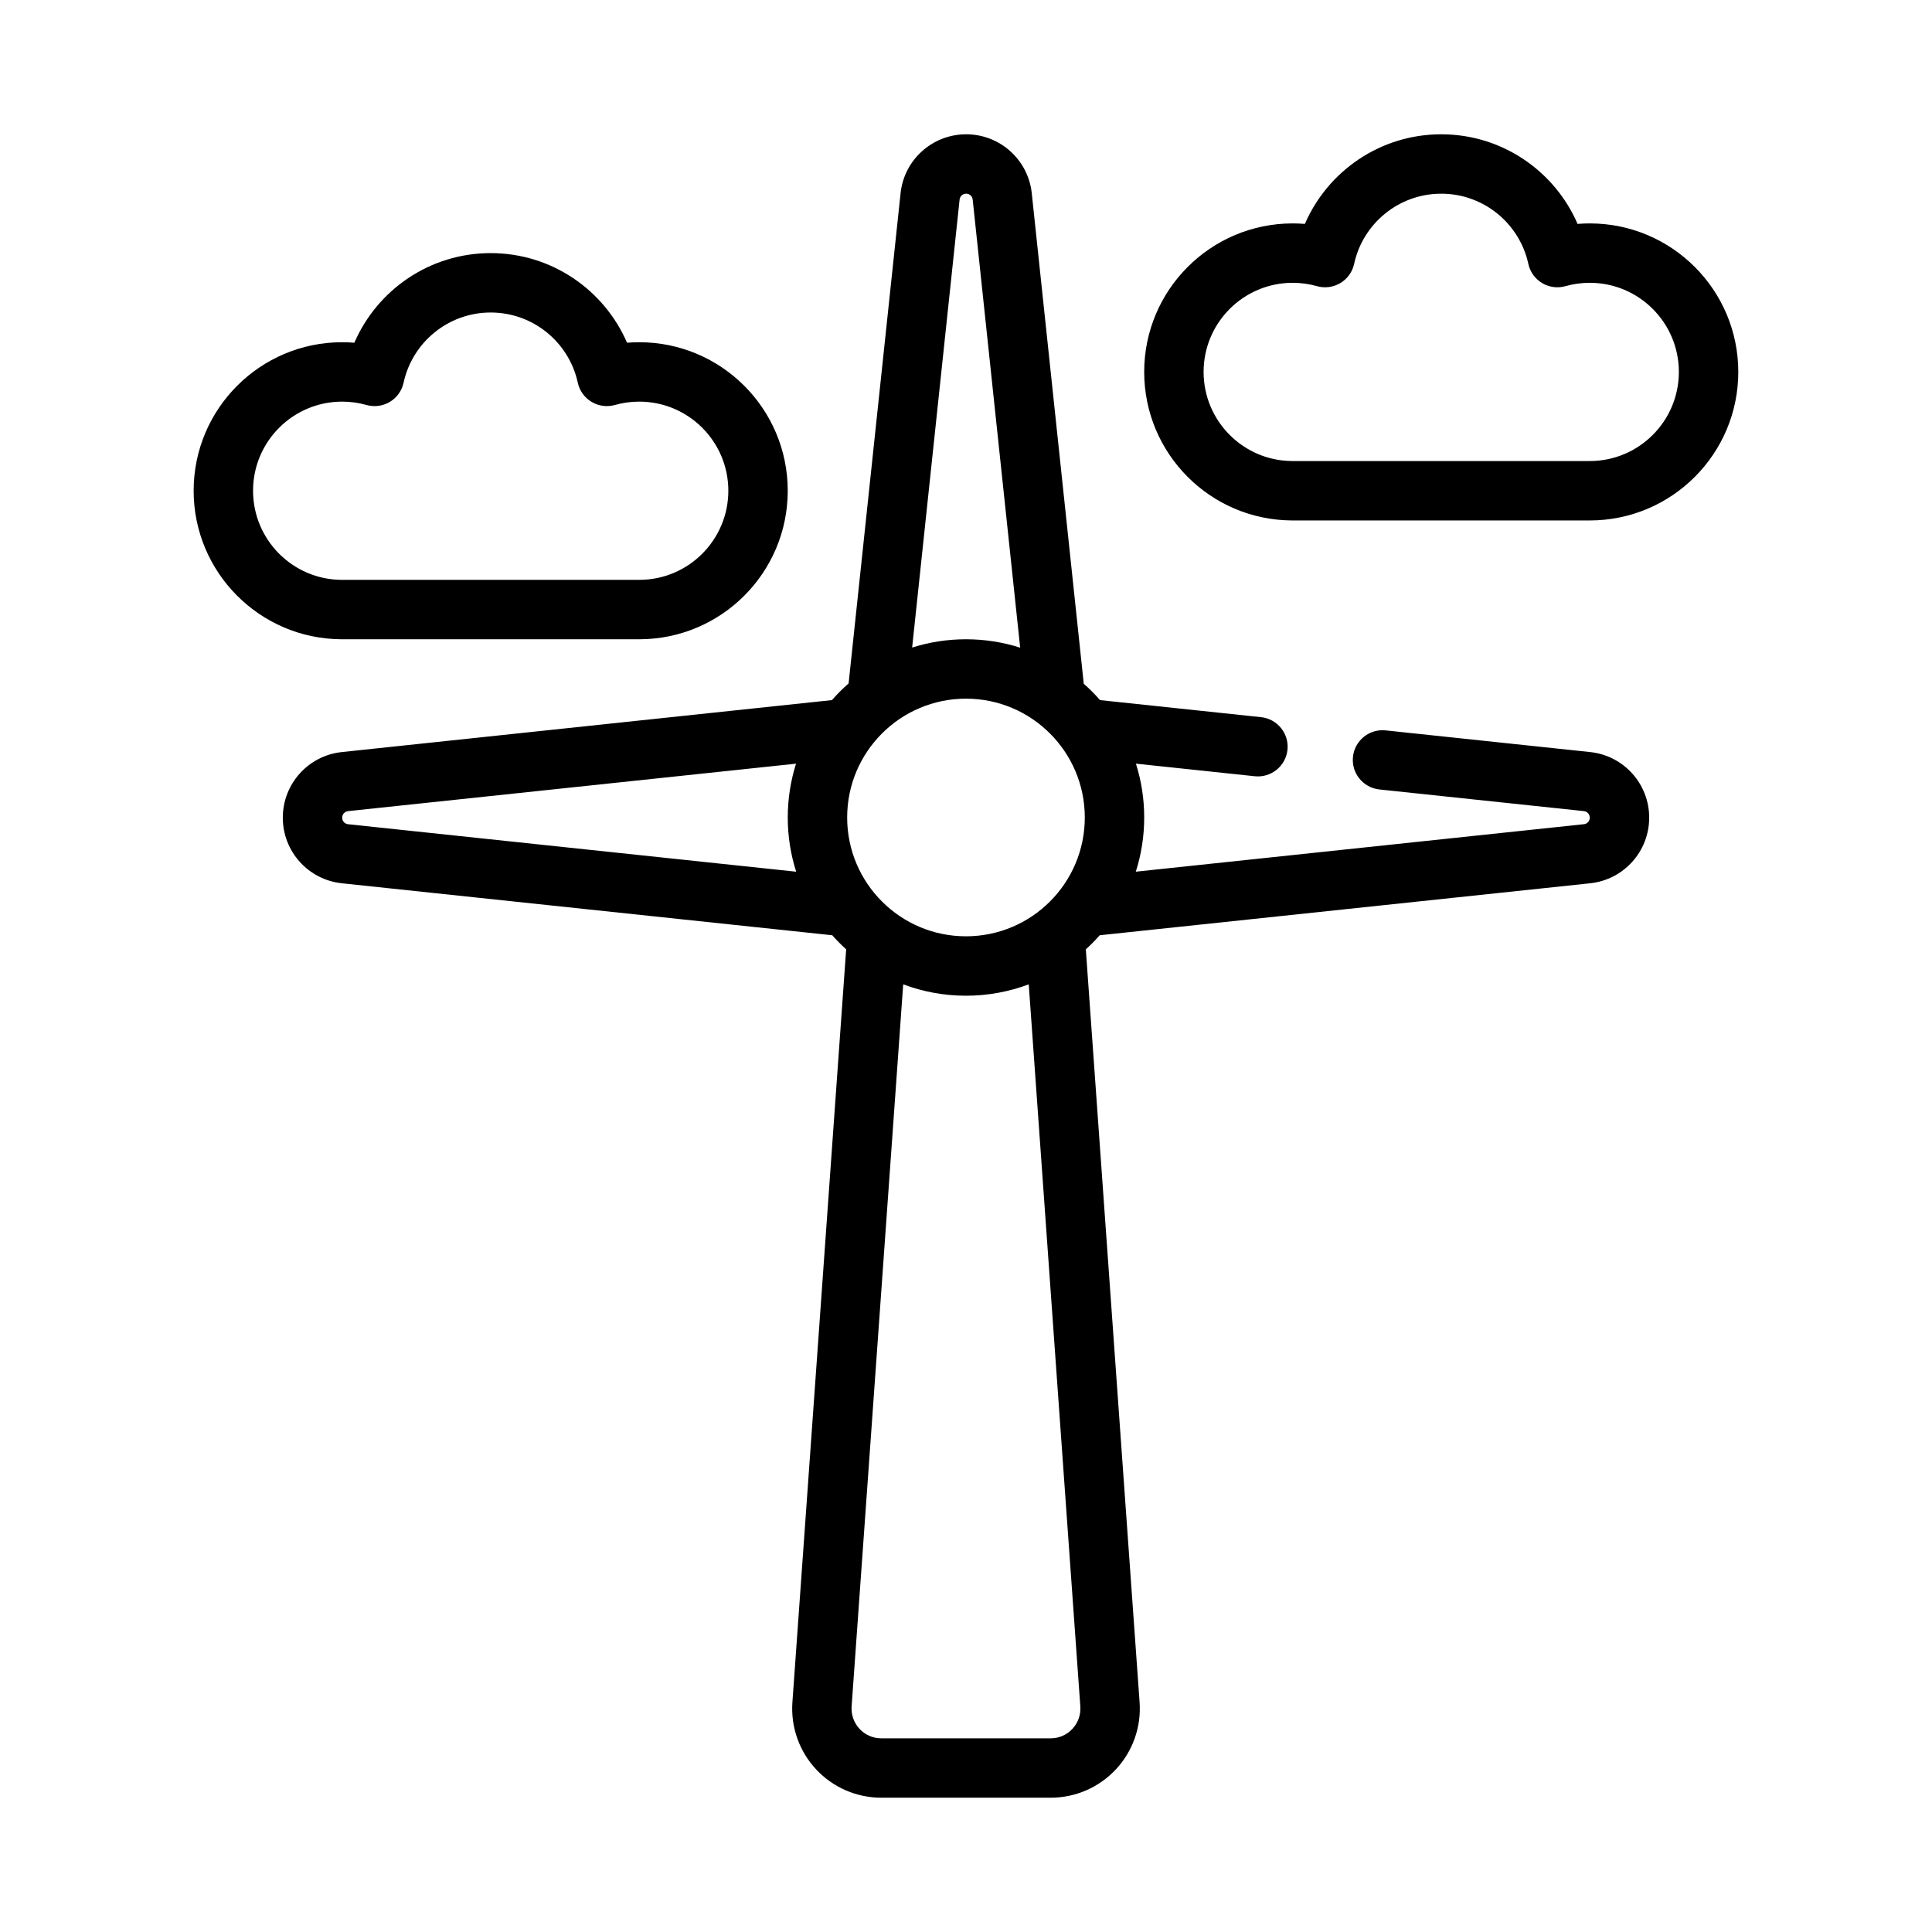
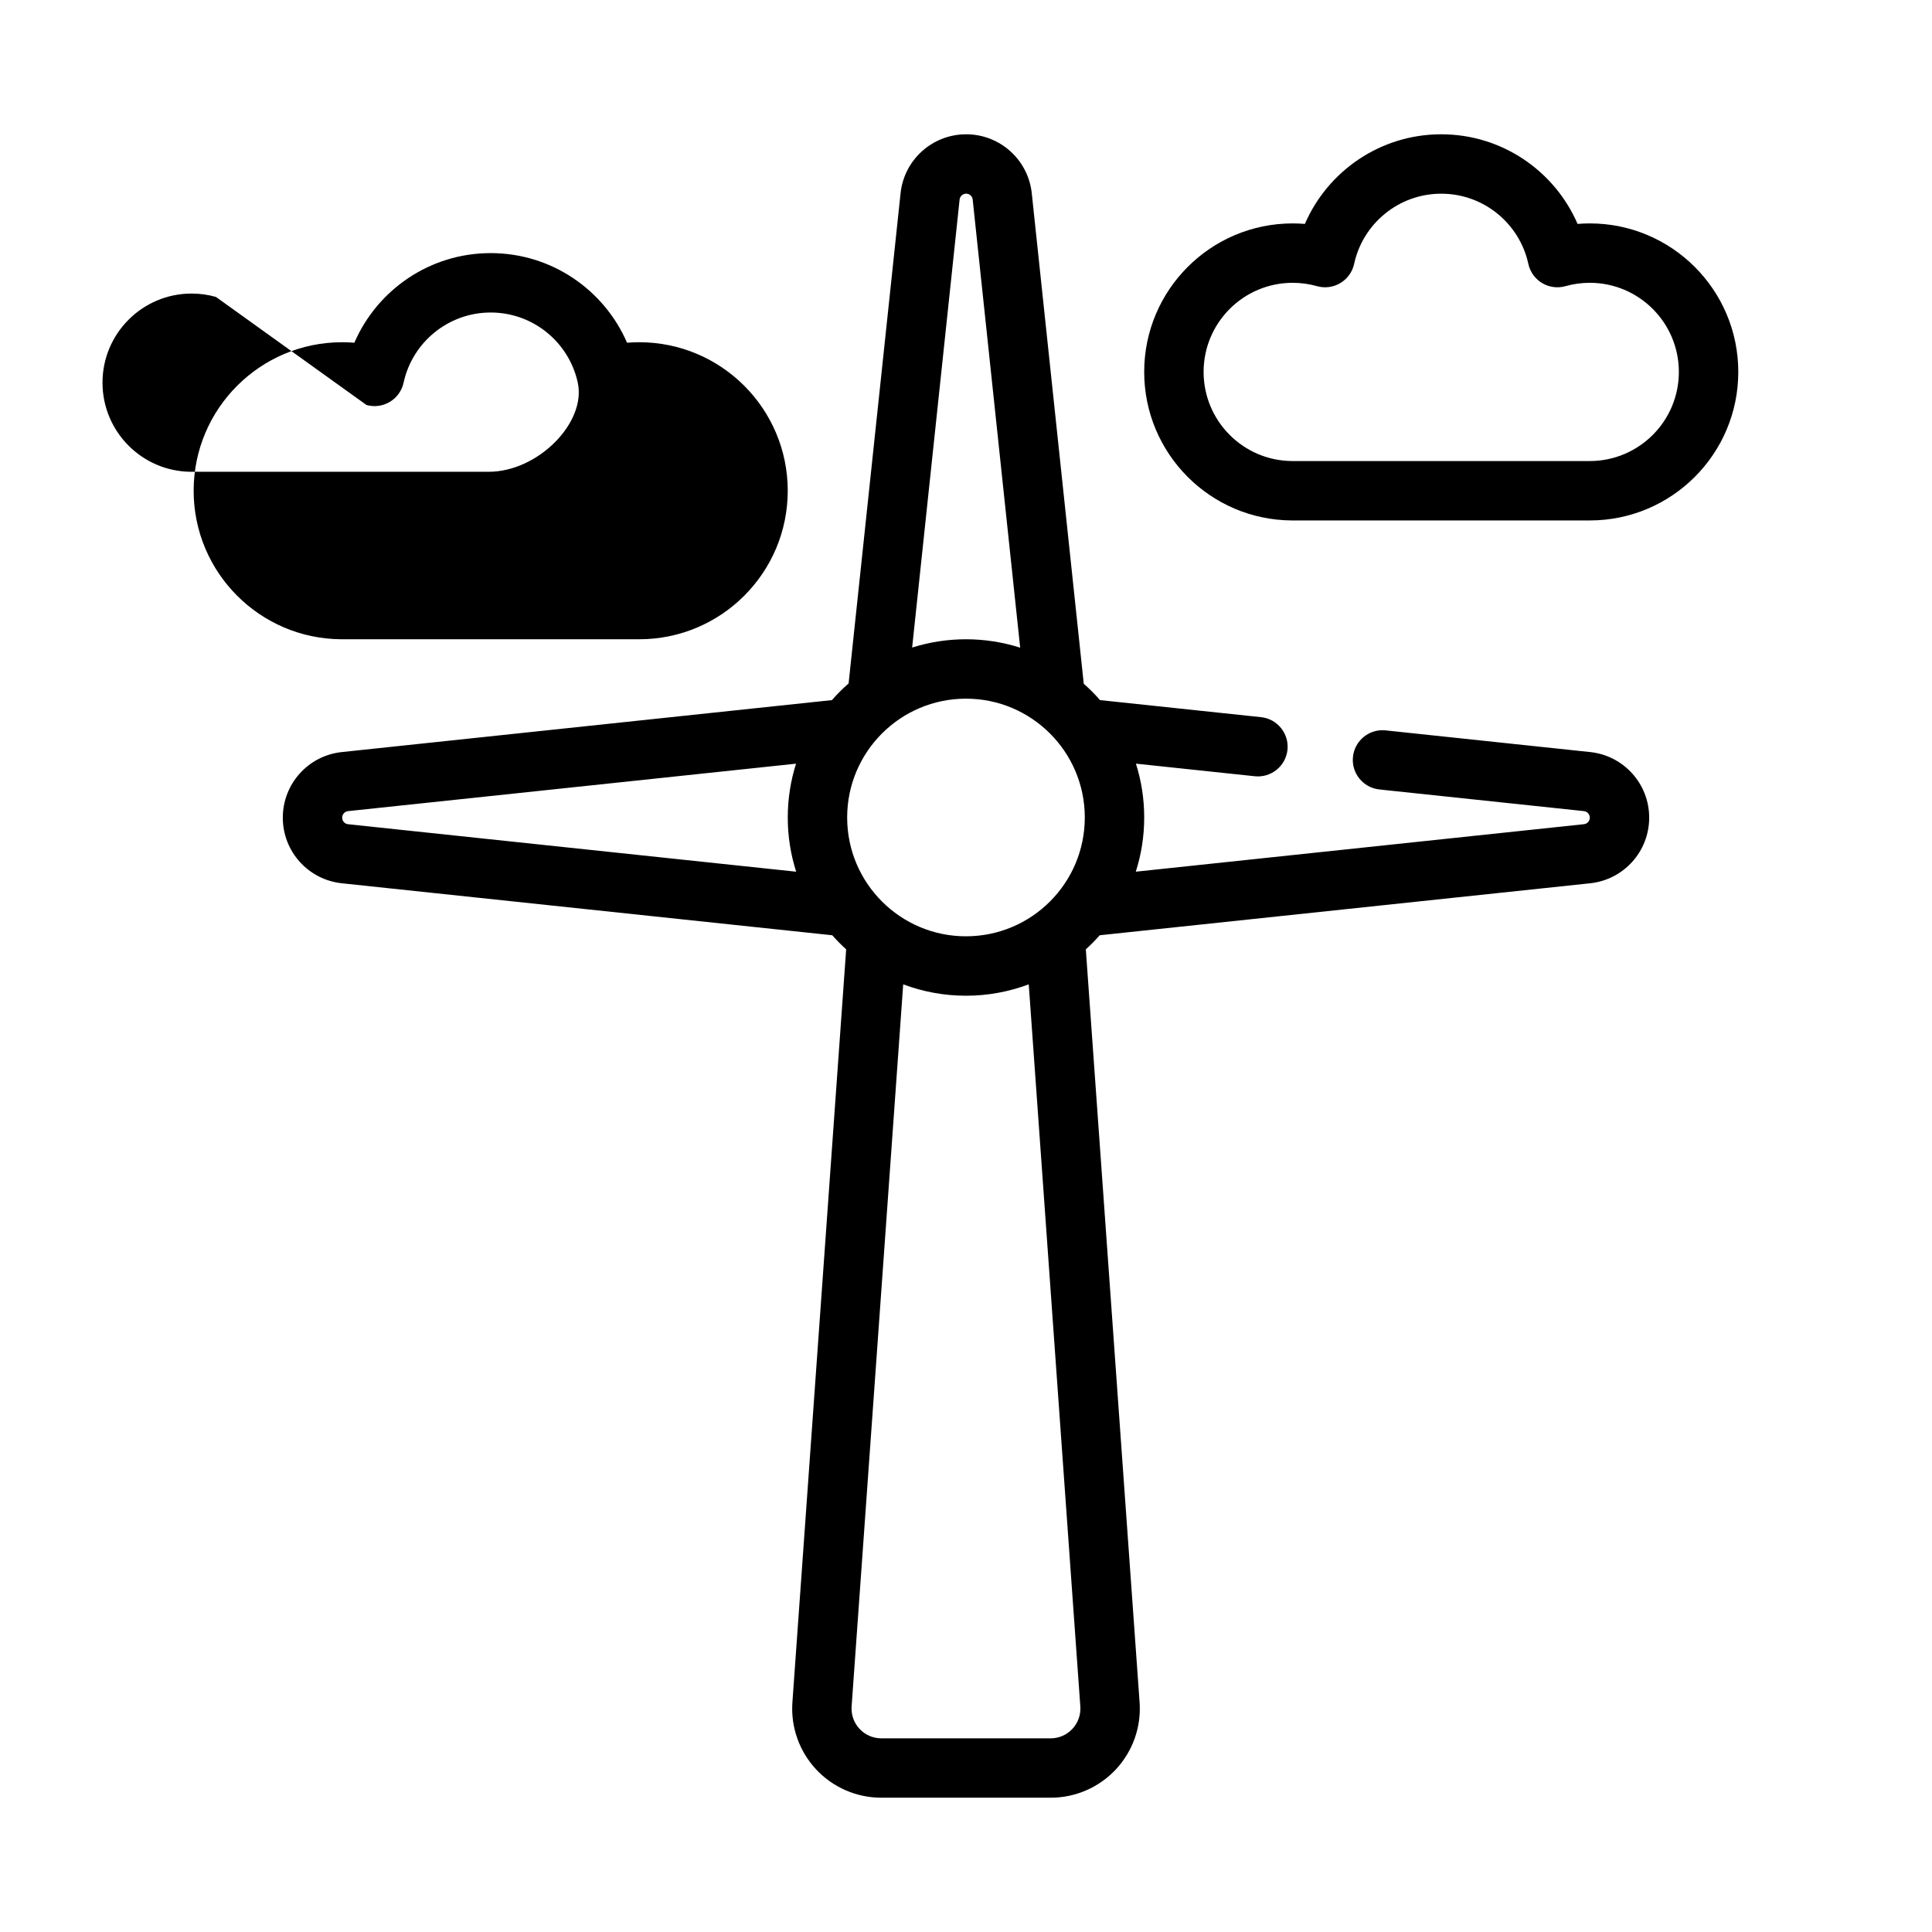
<svg xmlns="http://www.w3.org/2000/svg" fill="#000000" width="800px" height="800px" version="1.1" viewBox="144 144 512 512">
-   <path d="m368.89 325.11 13.77-129.89c0.938-8.887 8.438-15.633 17.375-15.633h0.016c8.941 0 16.438 6.746 17.379 15.633l13.777 129.98c1.535 1.352 2.977 2.801 4.32 4.336l42.668 4.519c4.312 0.457 7.453 4.336 7 8.66-0.465 4.32-4.34 7.453-8.66 6.996l-31.504-3.336c1.426 4.504 2.195 9.289 2.195 14.262 0 5.008-0.777 9.832-2.227 14.367l118.76-12.586c0.879-0.094 1.551-0.836 1.551-1.723v-0.016c0-0.883-0.672-1.633-1.551-1.727-17.195-1.816-54.207-5.738-54.207-5.738-4.324-0.465-7.465-4.336-7-8.66 0.457-4.32 4.34-7.453 8.652-6.996 0 0 37.023 3.918 54.215 5.746 8.887 0.938 15.633 8.438 15.633 17.375v0.016c0 8.941-6.746 16.434-15.633 17.379l-129.98 13.777c-1.156 1.312-2.383 2.559-3.684 3.738l14.25 199.52c0.473 6.543-1.805 12.98-6.266 17.777-4.473 4.801-10.73 7.523-17.289 7.523h-44.902c-6.559 0-12.816-2.723-17.285-7.523-4.465-4.797-6.738-11.234-6.266-17.777l14.246-199.52c-1.297-1.18-2.527-2.426-3.684-3.738l-129.98-13.777c-8.887-0.945-15.633-8.438-15.633-17.379v-0.016c0-8.938 6.746-16.438 15.633-17.375l129.89-13.77c1.379-1.574 2.856-3.055 4.43-4.43zm47.738 79.75c-5.18 1.945-10.785 3.016-16.633 3.016-5.852 0-11.457-1.07-16.637-3.016l-13.672 191.38c-0.148 2.184 0.605 4.324 2.094 5.922 1.488 1.605 3.574 2.512 5.762 2.512h44.902c2.188 0 4.273-0.906 5.762-2.512 1.488-1.598 2.246-3.738 2.094-5.922zm-16.633-75.707c17.379 0 31.488 14.109 31.488 31.488 0 17.383-14.109 31.488-31.488 31.488-17.383 0-31.488-14.105-31.488-31.488 0-17.379 14.105-31.488 31.488-31.488zm-45.039 17.227-118.72 12.578c-0.883 0.094-1.551 0.844-1.551 1.727v0.016c0 0.887 0.668 1.629 1.551 1.723l118.76 12.586c-1.449-4.535-2.231-9.359-2.231-14.367 0-4.973 0.773-9.758 2.195-14.262zm59.402-30.742-12.586-118.76c-0.094-0.879-0.836-1.551-1.723-1.551h-0.016c-0.883 0-1.629 0.672-1.727 1.551l-12.578 118.73c4.504-1.426 9.289-2.195 14.266-2.195 5.004 0 9.832 0.781 14.363 2.227zm-176.45-80.812c6.047-13.965 19.953-23.75 36.133-23.75 16.176 0 30.086 9.785 36.133 23.75 1.062-0.086 2.141-0.133 3.227-0.133 21.727 0 39.359 17.633 39.359 39.359s-17.633 39.359-39.359 39.359h-78.973c-21.609-0.133-39.109-17.719-39.109-39.359 0-21.727 17.637-39.359 39.363-39.359 1.086 0 2.164 0.047 3.227 0.133zm3.211 16.5c2.094 0.59 4.336 0.289 6.195-0.828 1.867-1.117 3.18-2.961 3.644-5.086 2.301-10.625 11.77-18.594 23.082-18.594s20.781 7.969 23.078 18.594c0.465 2.125 1.781 3.969 3.648 5.086 1.855 1.117 4.098 1.418 6.195 0.828 2.043-0.582 4.203-0.891 6.438-0.891 13.035 0 23.617 10.582 23.617 23.617s-10.582 23.617-23.617 23.617h-78.719-0.184c-12.934-0.082-23.434-10.637-23.434-23.617 0-13.035 10.578-23.617 23.617-23.617 2.234 0 4.391 0.309 6.438 0.891zm248.69-47.988c6.047-13.965 19.957-23.75 36.133-23.75 16.18 0 30.09 9.785 36.133 23.75 1.062-0.086 2.144-0.133 3.231-0.133 21.727 0 39.359 17.633 39.359 39.359 0 21.727-17.633 39.359-39.359 39.359h-78.973c-21.609-0.133-39.109-17.719-39.109-39.359 0-21.727 17.633-39.359 39.359-39.359 1.086 0 2.164 0.047 3.227 0.133zm3.215 16.5c2.094 0.59 4.336 0.289 6.195-0.828 1.863-1.117 3.18-2.957 3.644-5.086 2.297-10.625 11.77-18.594 23.078-18.594 11.312 0 20.785 7.969 23.082 18.594 0.465 2.129 1.781 3.969 3.644 5.086 1.859 1.117 4.102 1.418 6.195 0.828 2.047-0.582 4.203-0.891 6.441-0.891 13.035 0 23.613 10.582 23.613 23.617s-10.578 23.617-23.613 23.617h-78.723-0.18c-12.934-0.082-23.434-10.637-23.434-23.617 0-13.035 10.578-23.617 23.613-23.617 2.238 0 4.394 0.309 6.441 0.891z" fill-rule="evenodd" />
+   <path d="m368.89 325.11 13.77-129.89c0.938-8.887 8.438-15.633 17.375-15.633h0.016c8.941 0 16.438 6.746 17.379 15.633l13.777 129.98c1.535 1.352 2.977 2.801 4.32 4.336l42.668 4.519c4.312 0.457 7.453 4.336 7 8.66-0.465 4.32-4.34 7.453-8.66 6.996l-31.504-3.336c1.426 4.504 2.195 9.289 2.195 14.262 0 5.008-0.777 9.832-2.227 14.367l118.76-12.586c0.879-0.094 1.551-0.836 1.551-1.723v-0.016c0-0.883-0.672-1.633-1.551-1.727-17.195-1.816-54.207-5.738-54.207-5.738-4.324-0.465-7.465-4.336-7-8.66 0.457-4.32 4.34-7.453 8.652-6.996 0 0 37.023 3.918 54.215 5.746 8.887 0.938 15.633 8.438 15.633 17.375v0.016c0 8.941-6.746 16.434-15.633 17.379l-129.98 13.777c-1.156 1.312-2.383 2.559-3.684 3.738l14.25 199.52c0.473 6.543-1.805 12.98-6.266 17.777-4.473 4.801-10.73 7.523-17.289 7.523h-44.902c-6.559 0-12.816-2.723-17.285-7.523-4.465-4.797-6.738-11.234-6.266-17.777l14.246-199.52c-1.297-1.18-2.527-2.426-3.684-3.738l-129.98-13.777c-8.887-0.945-15.633-8.438-15.633-17.379v-0.016c0-8.938 6.746-16.438 15.633-17.375l129.89-13.77c1.379-1.574 2.856-3.055 4.43-4.43zm47.738 79.75c-5.18 1.945-10.785 3.016-16.633 3.016-5.852 0-11.457-1.07-16.637-3.016l-13.672 191.38c-0.148 2.184 0.605 4.324 2.094 5.922 1.488 1.605 3.574 2.512 5.762 2.512h44.902c2.188 0 4.273-0.906 5.762-2.512 1.488-1.598 2.246-3.738 2.094-5.922zm-16.633-75.707c17.379 0 31.488 14.109 31.488 31.488 0 17.383-14.109 31.488-31.488 31.488-17.383 0-31.488-14.105-31.488-31.488 0-17.379 14.105-31.488 31.488-31.488zm-45.039 17.227-118.72 12.578c-0.883 0.094-1.551 0.844-1.551 1.727v0.016c0 0.887 0.668 1.629 1.551 1.723l118.76 12.586c-1.449-4.535-2.231-9.359-2.231-14.367 0-4.973 0.773-9.758 2.195-14.262zm59.402-30.742-12.586-118.76c-0.094-0.879-0.836-1.551-1.723-1.551h-0.016c-0.883 0-1.629 0.672-1.727 1.551l-12.578 118.73c4.504-1.426 9.289-2.195 14.266-2.195 5.004 0 9.832 0.781 14.363 2.227zm-176.45-80.812c6.047-13.965 19.953-23.75 36.133-23.75 16.176 0 30.086 9.785 36.133 23.75 1.062-0.086 2.141-0.133 3.227-0.133 21.727 0 39.359 17.633 39.359 39.359s-17.633 39.359-39.359 39.359h-78.973c-21.609-0.133-39.109-17.719-39.109-39.359 0-21.727 17.637-39.359 39.363-39.359 1.086 0 2.164 0.047 3.227 0.133zm3.211 16.5c2.094 0.59 4.336 0.289 6.195-0.828 1.867-1.117 3.18-2.961 3.644-5.086 2.301-10.625 11.77-18.594 23.082-18.594s20.781 7.969 23.078 18.594s-10.582 23.617-23.617 23.617h-78.719-0.184c-12.934-0.082-23.434-10.637-23.434-23.617 0-13.035 10.578-23.617 23.617-23.617 2.234 0 4.391 0.309 6.438 0.891zm248.69-47.988c6.047-13.965 19.957-23.75 36.133-23.75 16.18 0 30.09 9.785 36.133 23.75 1.062-0.086 2.144-0.133 3.231-0.133 21.727 0 39.359 17.633 39.359 39.359 0 21.727-17.633 39.359-39.359 39.359h-78.973c-21.609-0.133-39.109-17.719-39.109-39.359 0-21.727 17.633-39.359 39.359-39.359 1.086 0 2.164 0.047 3.227 0.133zm3.215 16.5c2.094 0.59 4.336 0.289 6.195-0.828 1.863-1.117 3.18-2.957 3.644-5.086 2.297-10.625 11.77-18.594 23.078-18.594 11.312 0 20.785 7.969 23.082 18.594 0.465 2.129 1.781 3.969 3.644 5.086 1.859 1.117 4.102 1.418 6.195 0.828 2.047-0.582 4.203-0.891 6.441-0.891 13.035 0 23.613 10.582 23.613 23.617s-10.578 23.617-23.613 23.617h-78.723-0.18c-12.934-0.082-23.434-10.637-23.434-23.617 0-13.035 10.578-23.617 23.613-23.617 2.238 0 4.394 0.309 6.441 0.891z" fill-rule="evenodd" />
</svg>